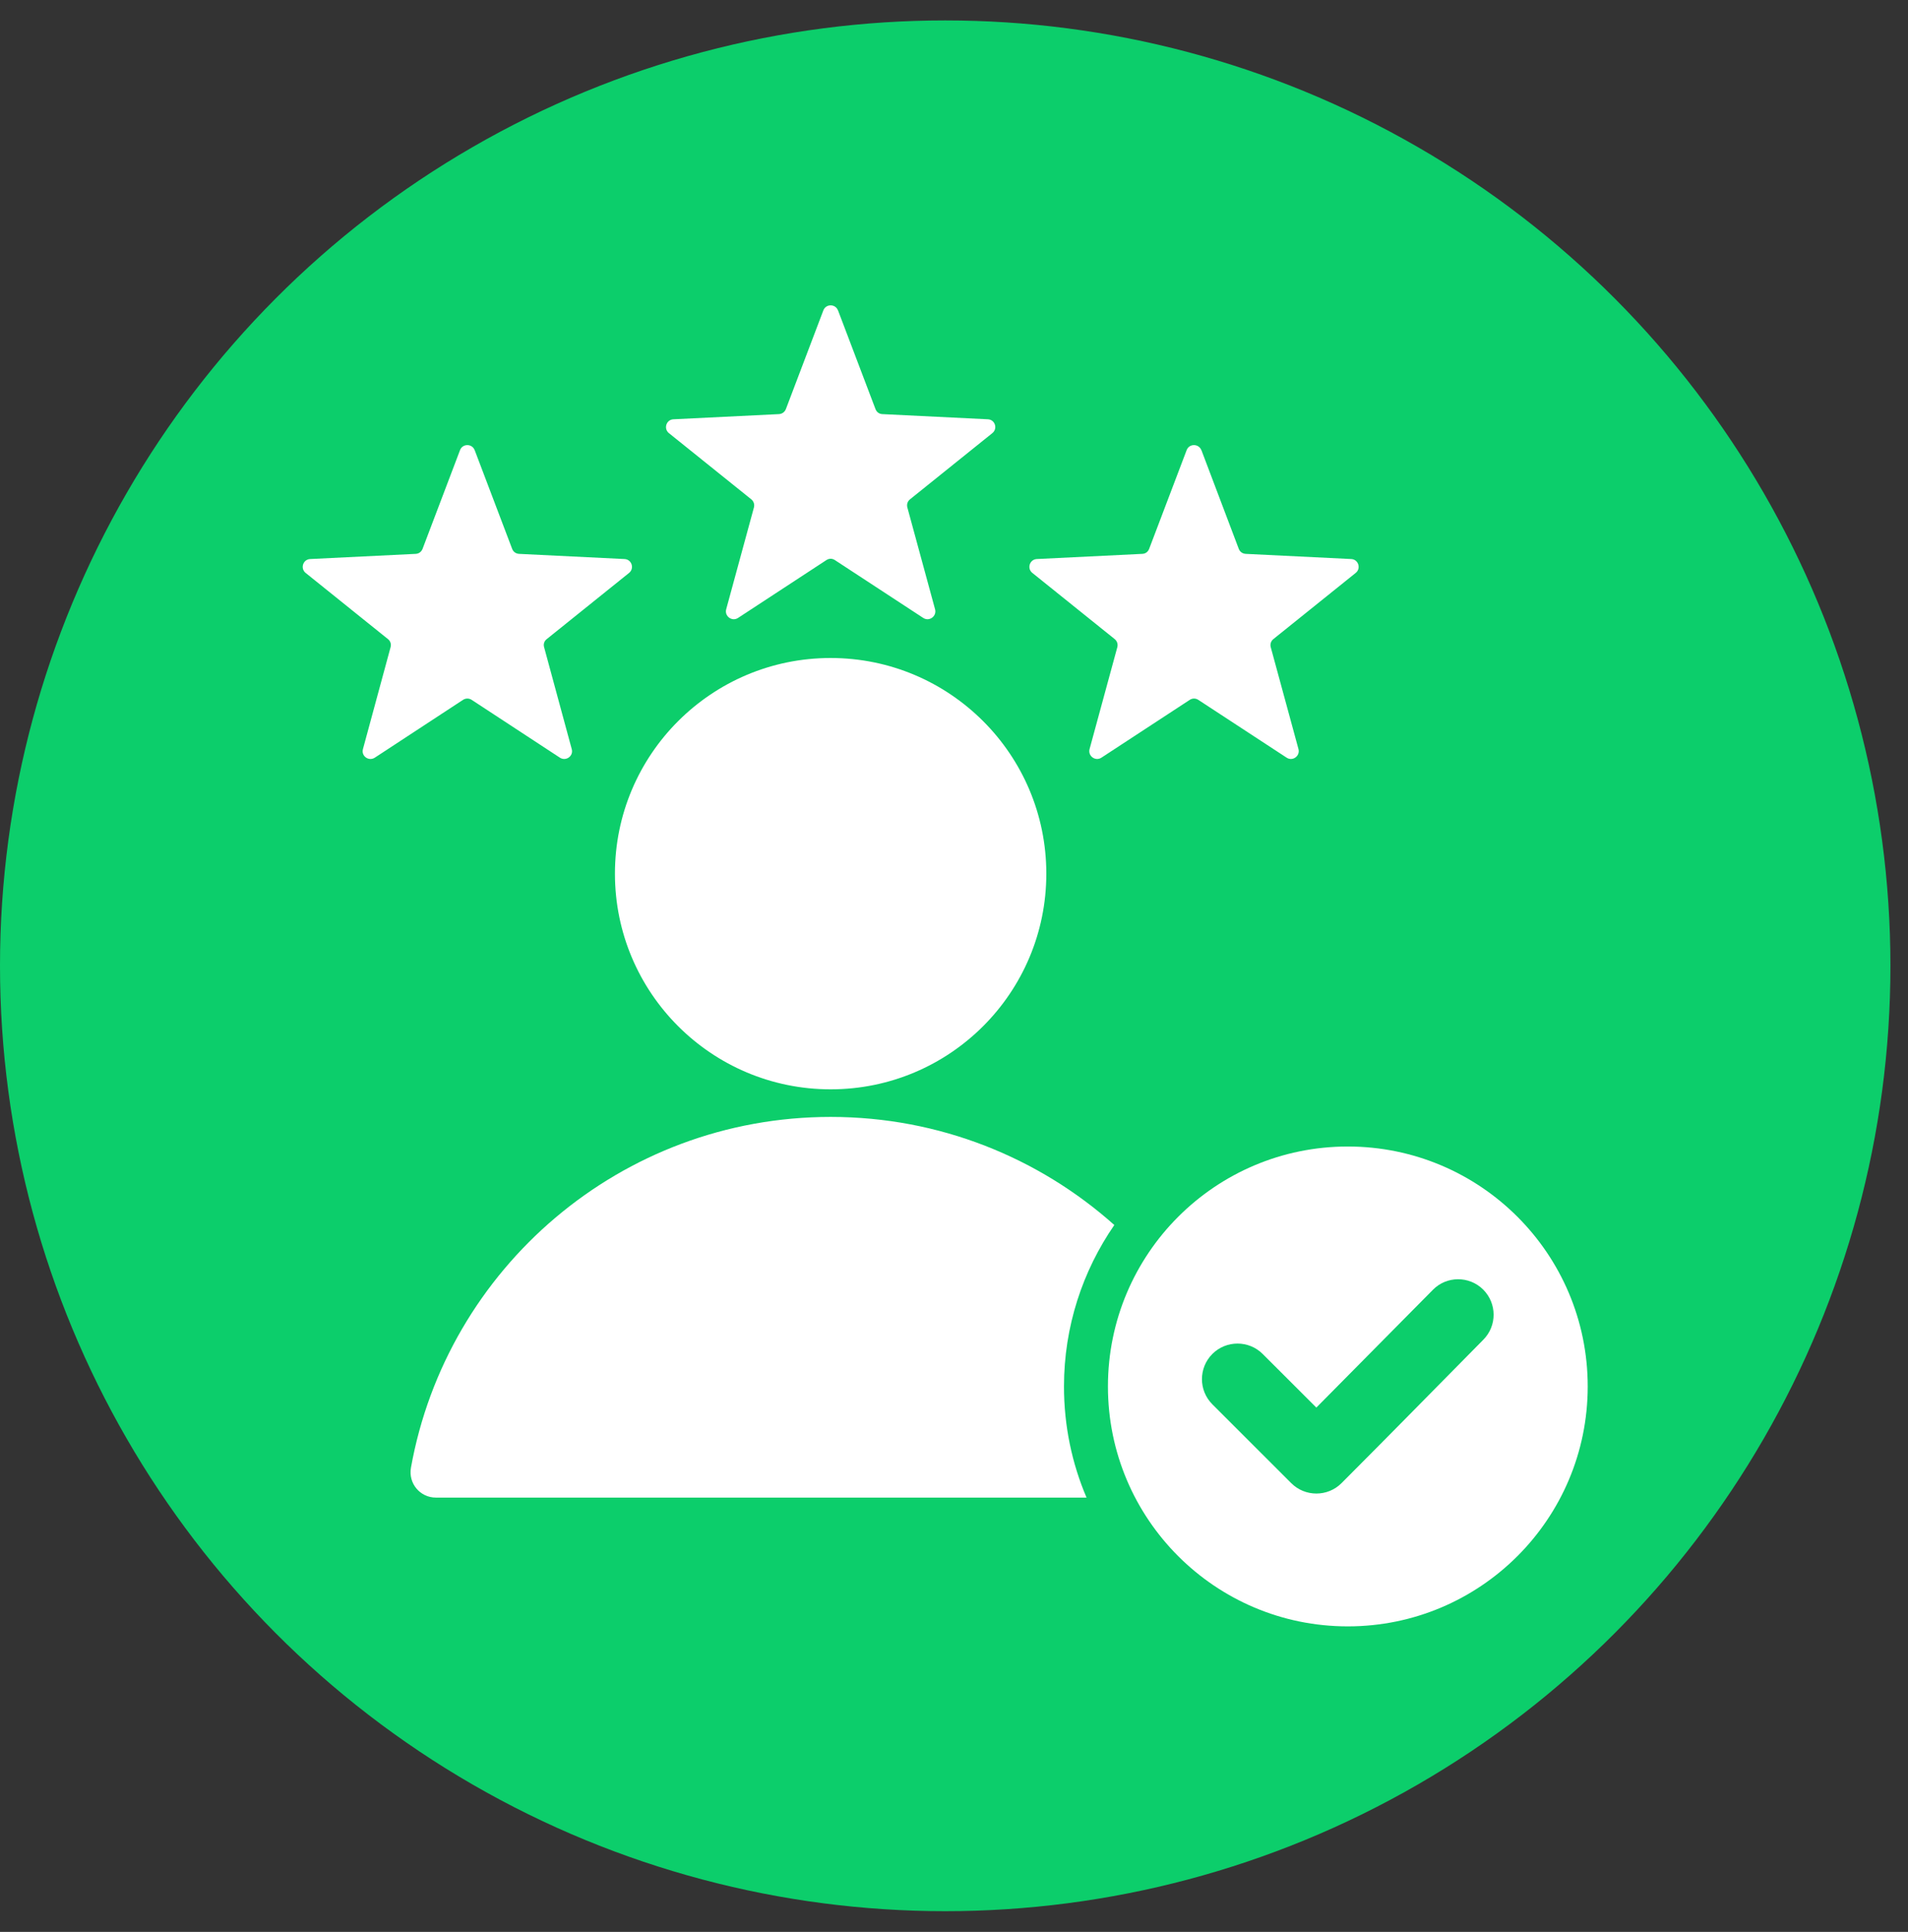
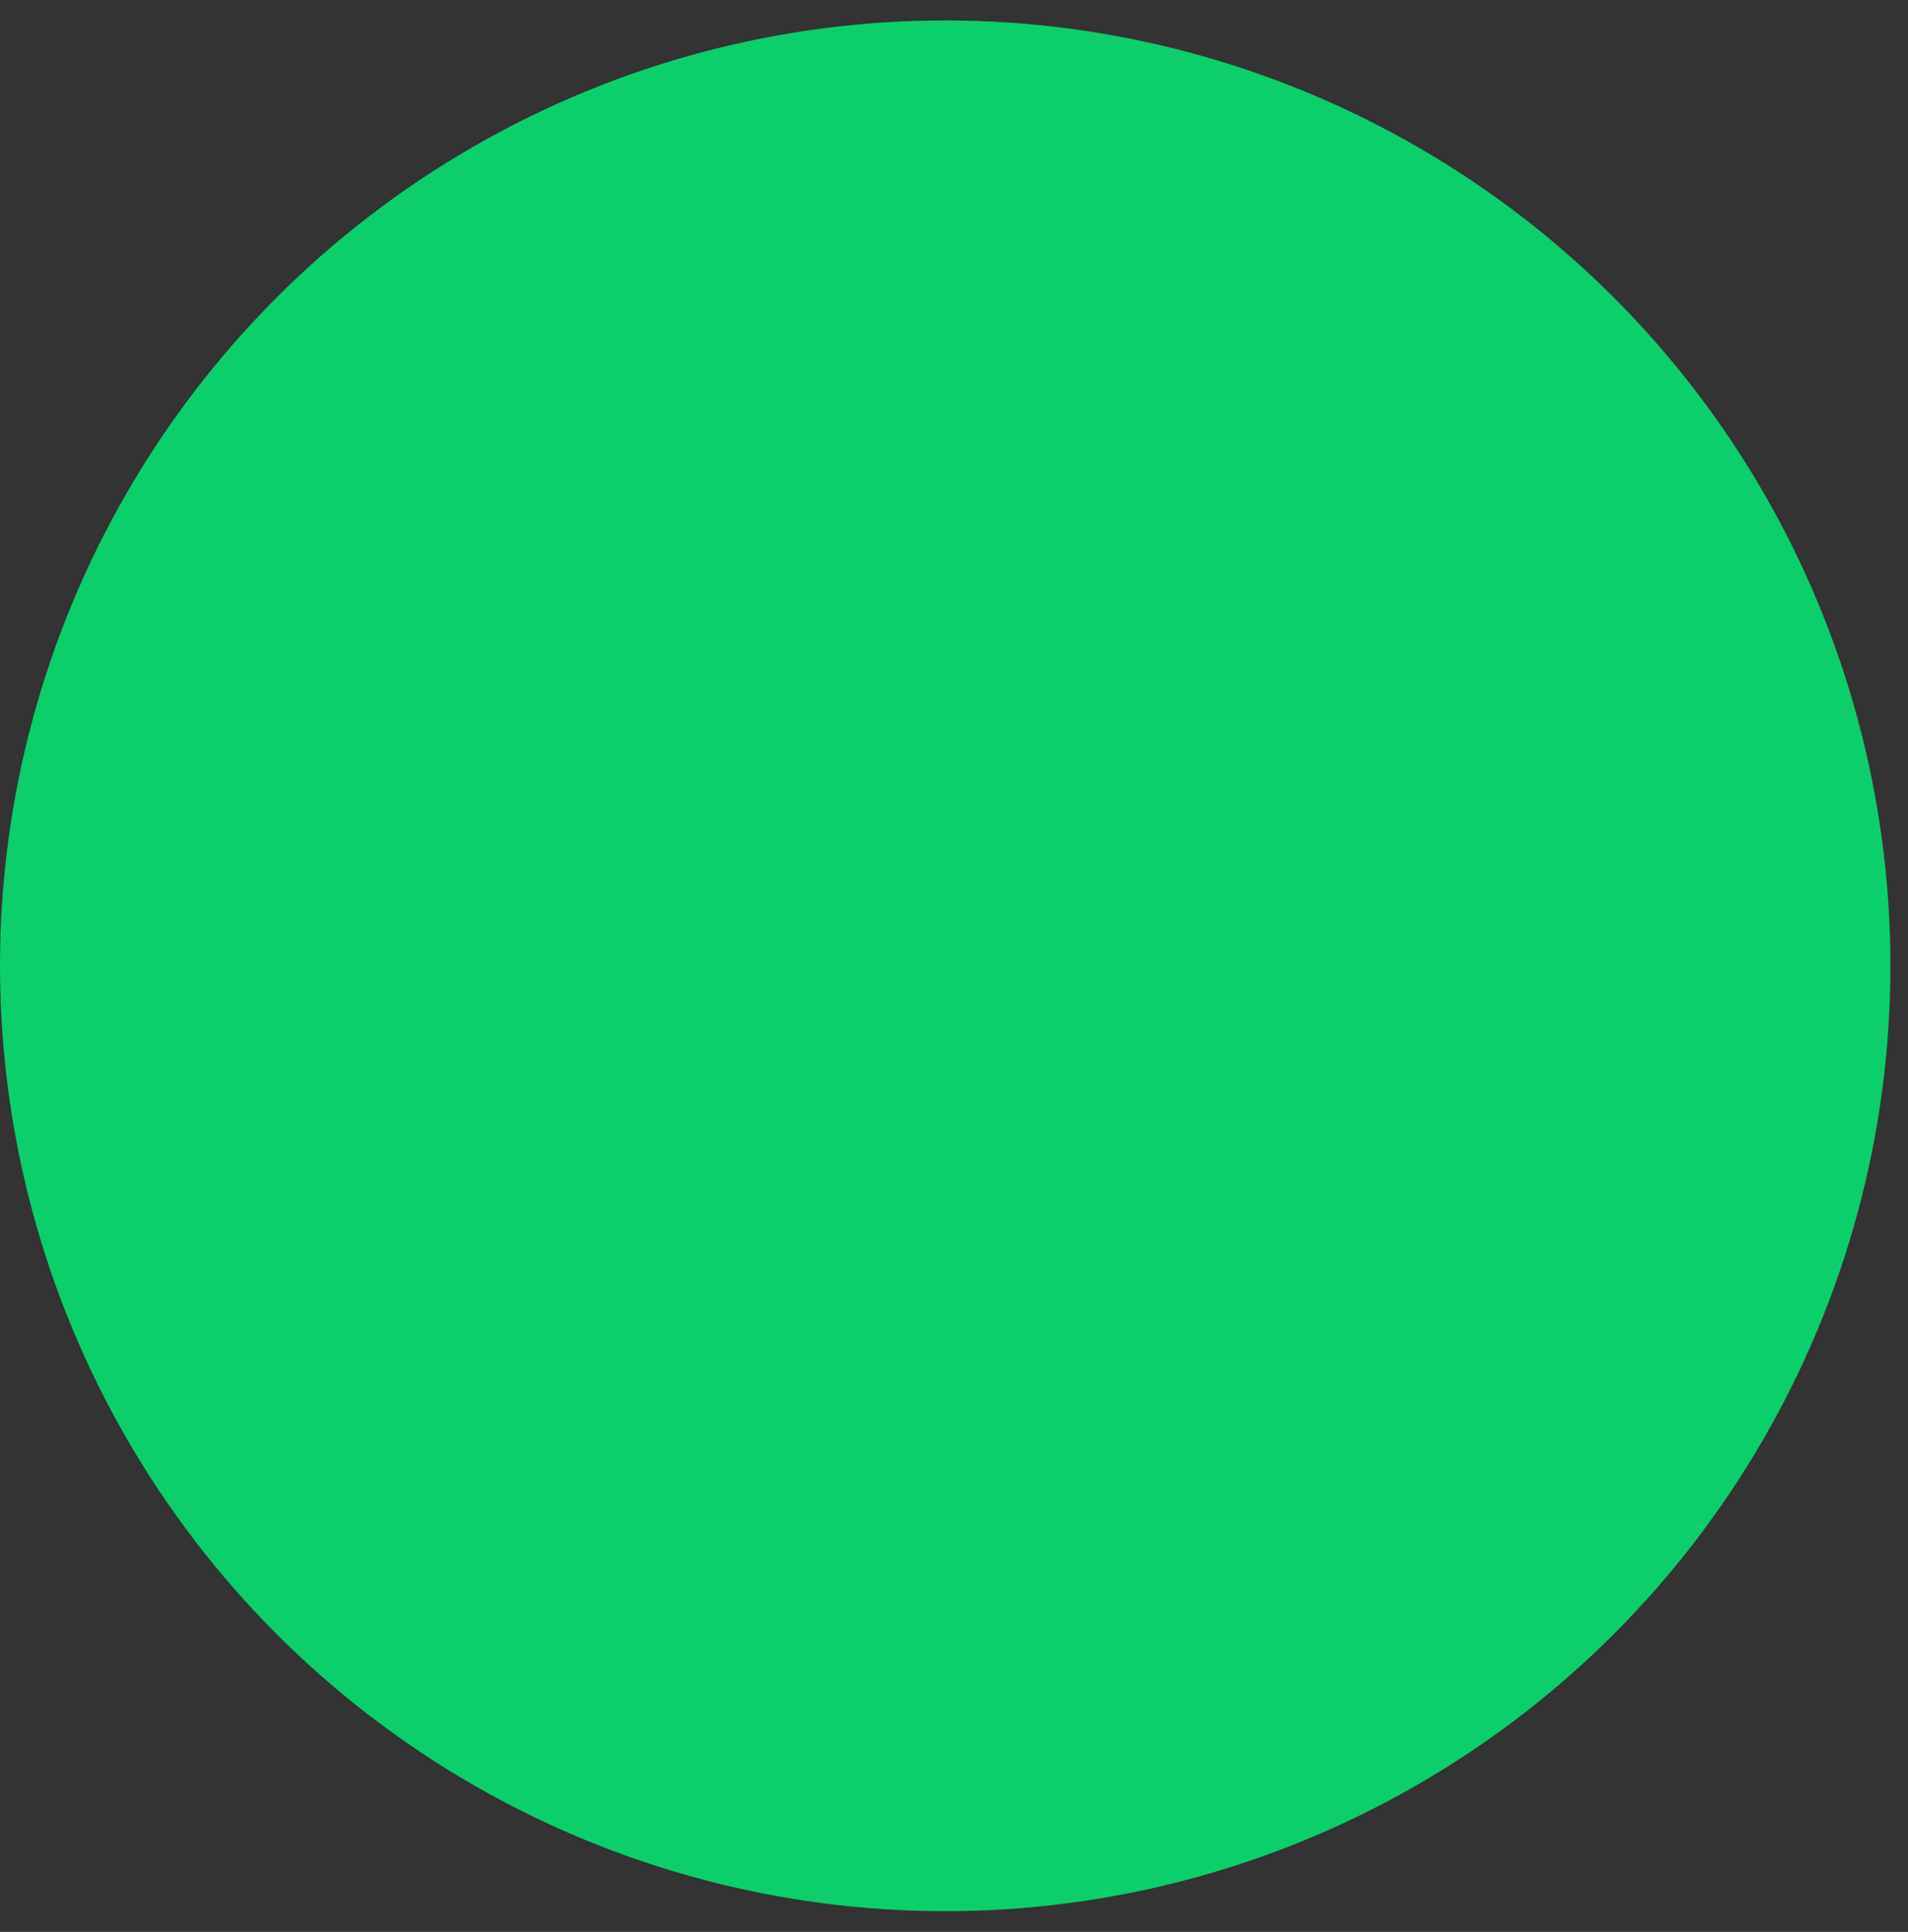
<svg xmlns="http://www.w3.org/2000/svg" width="81" height="82" viewBox="0 0 81 82" fill="none">
  <rect x="0" y="0" width="81" height="82" fill="#333333" stroke="none" />
  <circle cx="40.127" cy="40.994" r="40.127" fill="#0CCE6B" />
-   <path fill-rule="evenodd" clip-rule="evenodd" d="M55.883 59.745L53.605 57.47C53.016 56.881 52.056 56.881 51.467 57.47C50.879 58.061 50.879 59.017 51.467 59.605L54.815 62.951C55.404 63.542 56.364 63.542 56.953 62.951C58.967 60.935 60.965 58.895 62.969 56.867C63.558 56.276 63.553 55.323 62.965 54.736C62.376 54.15 61.415 54.152 60.834 54.743L55.883 59.745ZM57.217 48.664C62.843 48.664 67.403 53.222 67.403 58.848C67.403 64.474 62.843 69.032 57.217 69.032C51.591 69.032 47.035 64.474 47.035 58.848C47.035 53.222 51.596 48.664 57.217 48.664Z" fill="white" />
-   <path fill-rule="evenodd" clip-rule="evenodd" d="M35.576 13.173L37.167 17.364C37.216 17.491 37.323 17.572 37.459 17.577L41.938 17.797C42.244 17.811 42.365 18.194 42.127 18.385L38.632 21.194C38.529 21.278 38.484 21.409 38.52 21.54L39.697 25.864C39.774 26.158 39.449 26.394 39.195 26.229L35.443 23.773C35.33 23.698 35.195 23.698 35.083 23.773L31.331 26.229C31.078 26.394 30.751 26.158 30.828 25.864L32.006 21.54C32.041 21.409 31.996 21.278 31.894 21.194L28.398 18.385C28.16 18.194 28.286 17.811 28.588 17.797L33.066 17.577C33.202 17.57 33.314 17.488 33.363 17.364L34.954 13.173C35.062 12.89 35.466 12.89 35.573 13.173M18.504 63.566H46.127C45.508 62.117 45.169 60.524 45.169 58.849C45.169 56.302 45.963 53.942 47.306 51.996C44.108 49.144 39.889 47.408 35.265 47.408C26.363 47.408 18.964 53.833 17.446 62.297C17.329 62.963 17.831 63.566 18.506 63.566M35.263 27.929C40.321 27.929 44.419 32.027 44.419 37.083C44.419 42.139 40.321 46.237 35.263 46.237C30.204 46.237 26.106 42.139 26.106 37.083C26.106 32.027 30.204 27.929 35.263 27.929ZM51 19.105C50.888 18.822 50.484 18.822 50.377 19.105L48.785 23.296C48.736 23.423 48.629 23.504 48.493 23.509L44.015 23.729C43.713 23.743 43.587 24.126 43.825 24.317L47.321 27.126C47.423 27.21 47.468 27.341 47.433 27.471L46.255 31.796C46.178 32.09 46.503 32.326 46.758 32.16L50.51 29.705C50.622 29.633 50.757 29.633 50.87 29.705L54.622 32.16C54.874 32.326 55.201 32.09 55.124 31.796L53.947 27.471C53.911 27.341 53.956 27.21 54.059 27.126L57.554 24.317C57.792 24.126 57.666 23.743 57.365 23.729L52.886 23.509C52.75 23.502 52.638 23.423 52.589 23.296L51.003 19.105H51ZM20.149 19.105C20.041 18.822 19.637 18.822 19.53 19.105L17.939 23.296C17.89 23.423 17.777 23.504 17.646 23.509L13.168 23.729C12.862 23.743 12.74 24.126 12.974 24.317L16.469 27.126C16.576 27.21 16.616 27.341 16.581 27.471L15.408 31.796C15.326 32.09 15.651 32.326 15.911 32.16L19.658 29.705C19.77 29.633 19.91 29.633 20.023 29.705L23.77 32.16C24.027 32.326 24.354 32.09 24.272 31.796L23.099 27.471C23.06 27.341 23.104 27.21 23.212 27.126L26.707 24.317C26.941 24.126 26.819 23.743 26.513 23.729L22.034 23.509C21.903 23.502 21.791 23.423 21.742 23.296L20.151 19.105H20.149Z" fill="white" />
</svg>